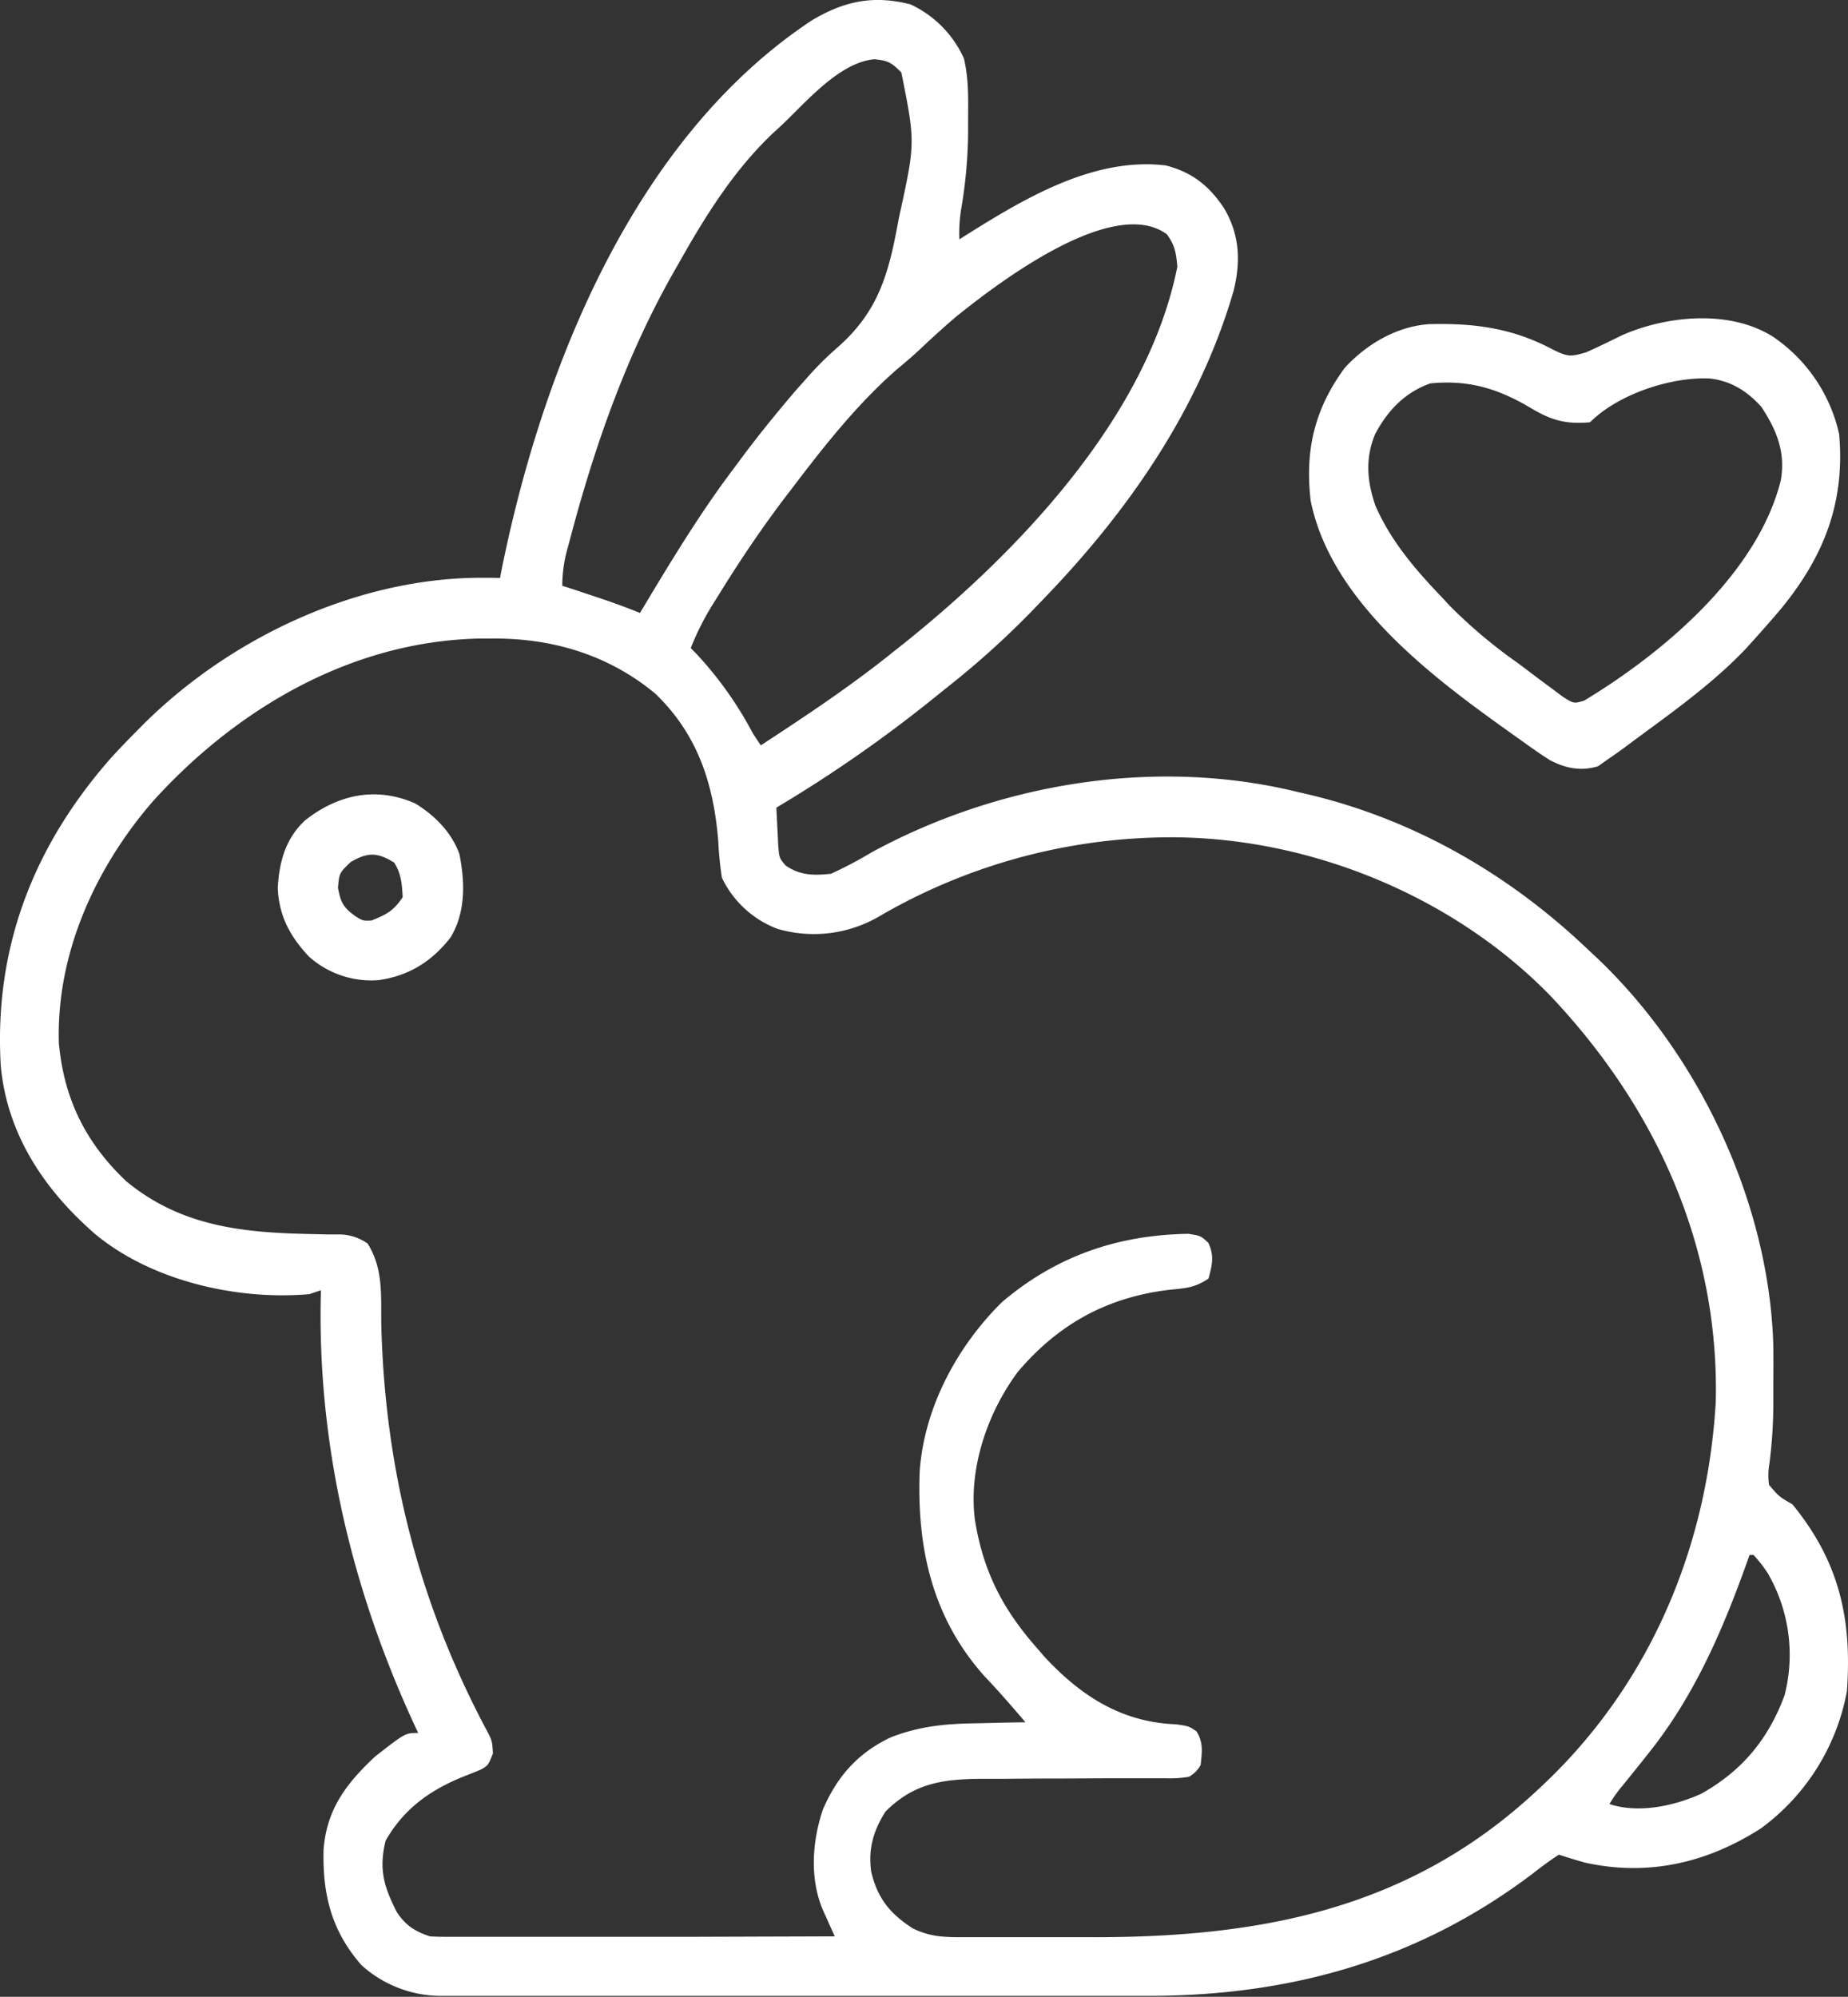
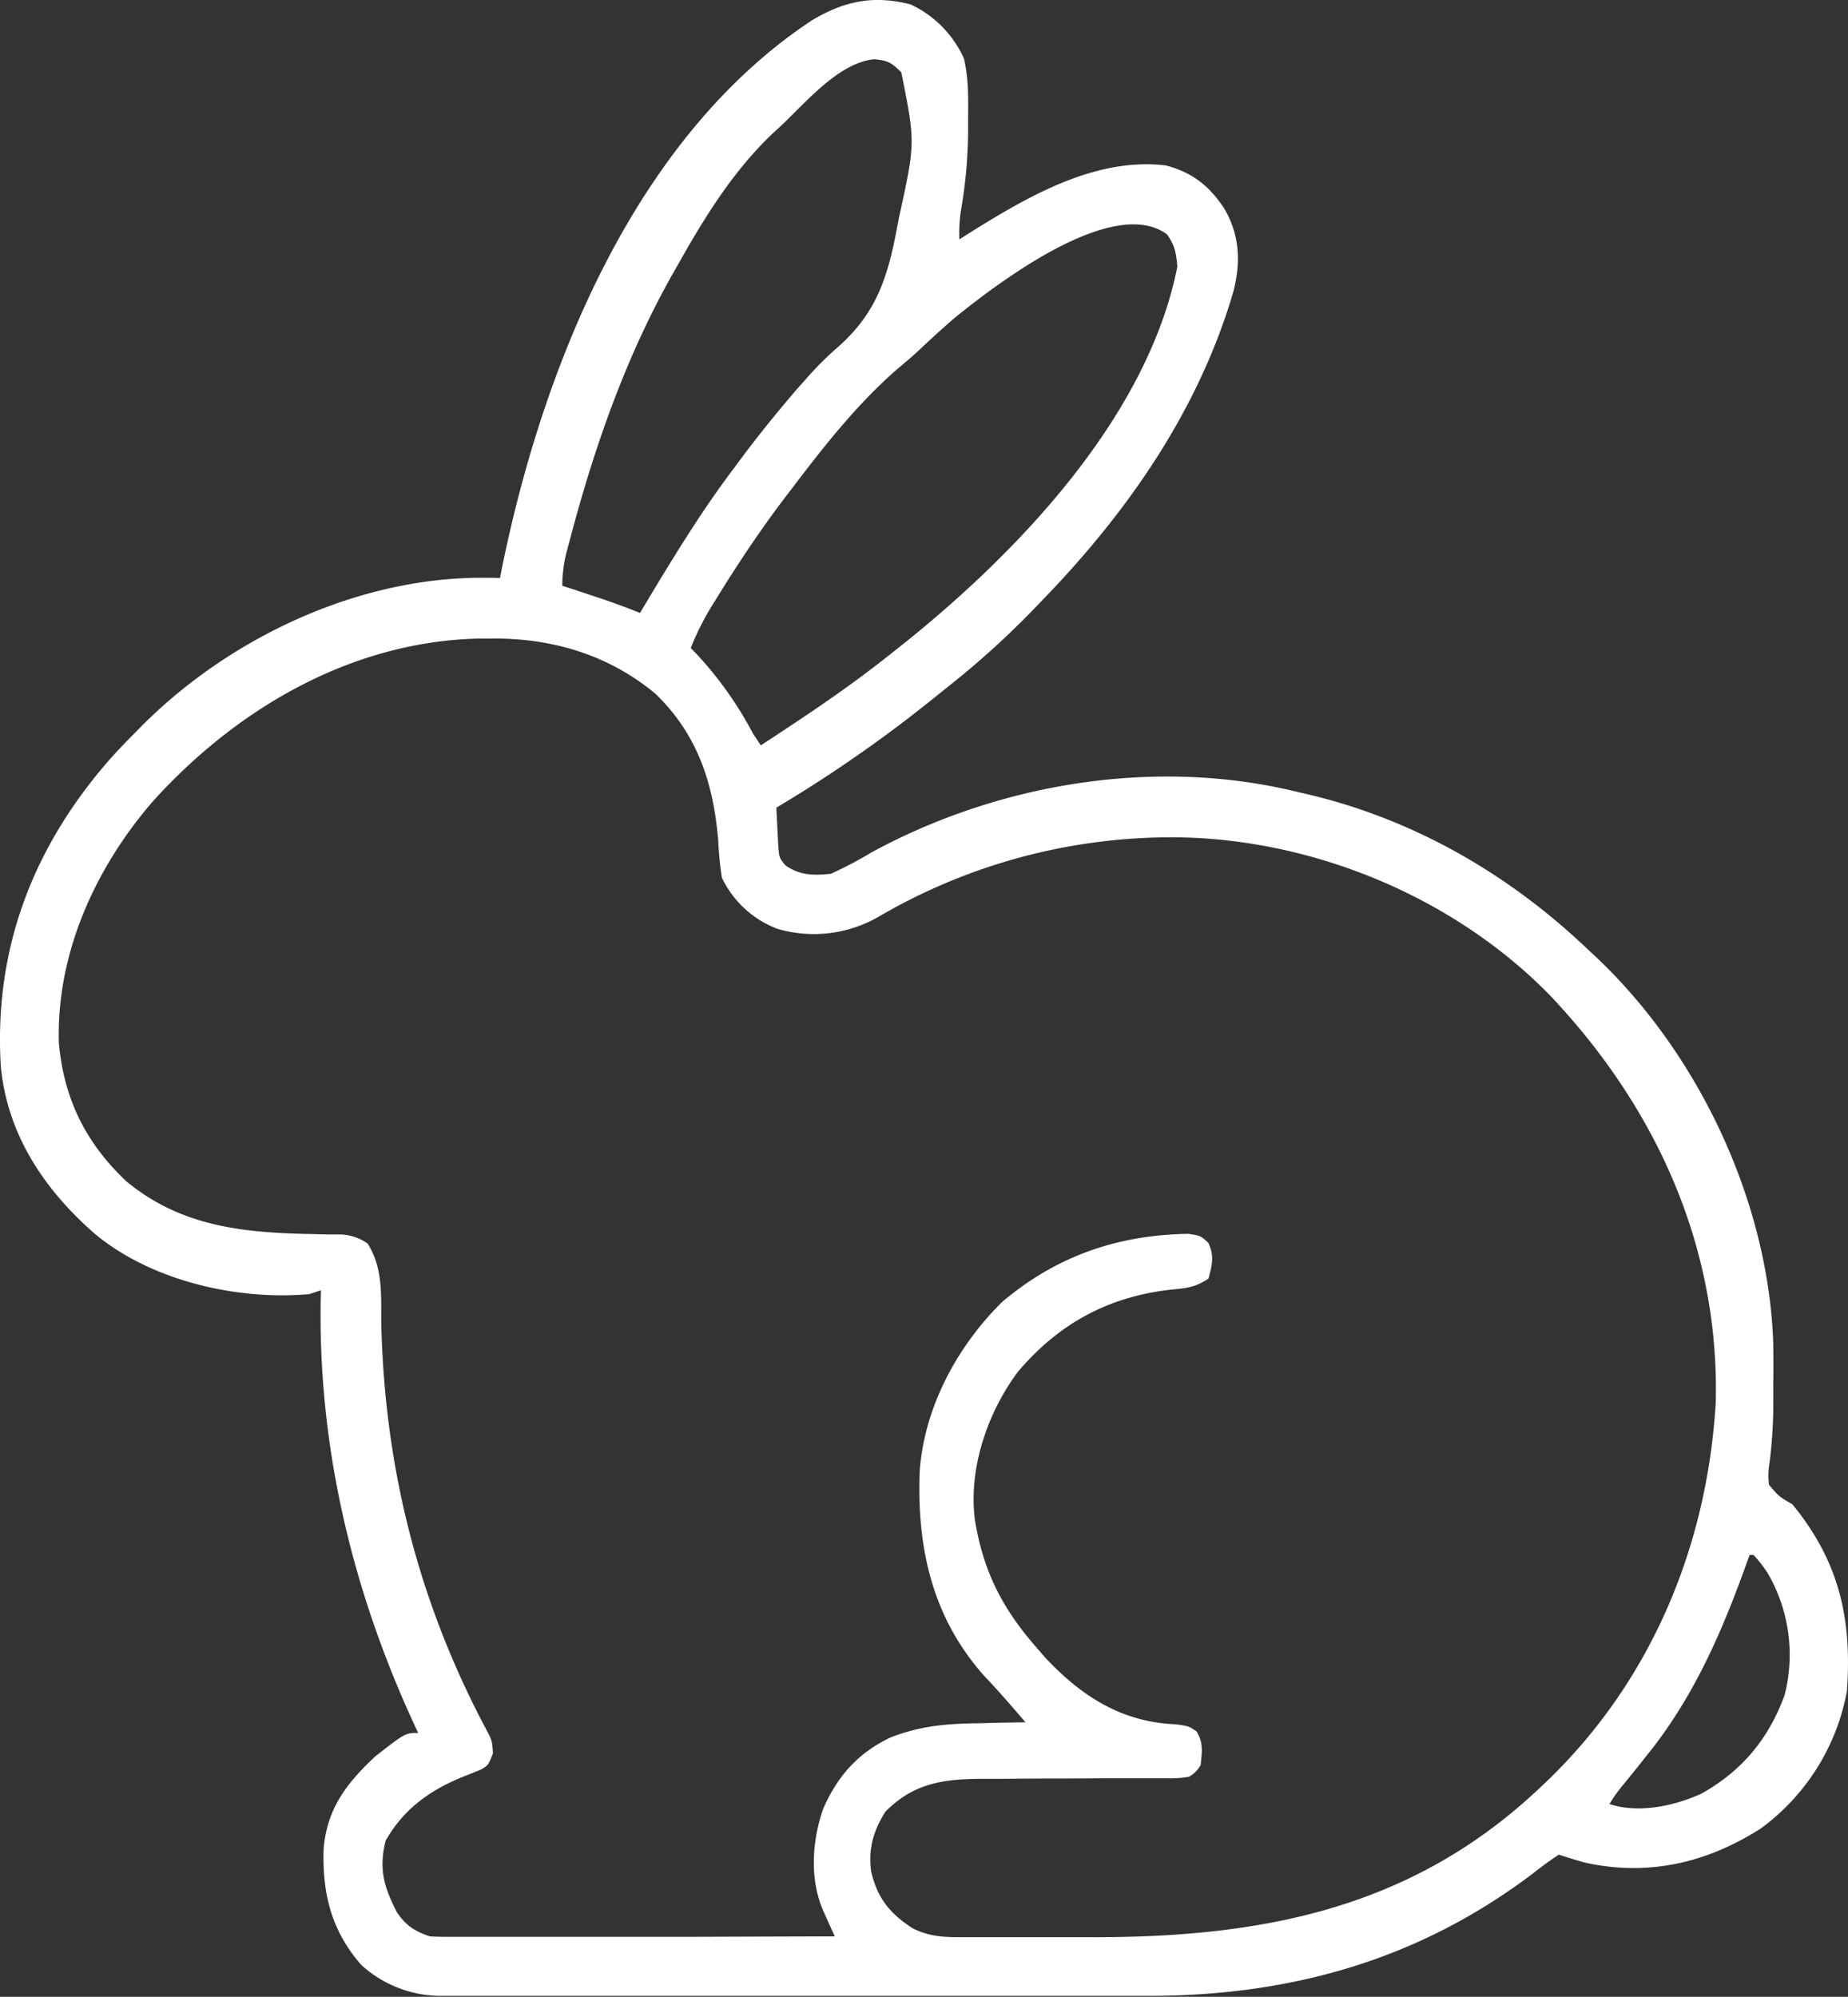
<svg xmlns="http://www.w3.org/2000/svg" id="Layer_1" data-name="Layer 1" viewBox="0 0 474.72 513.03">
  <rect x="0" y="0" width="474.72" height="513.03" fill="#333333" stroke="none" />
  <defs>
    <style>.cls-1{fill:#fff;}</style>
  </defs>
  <path class="cls-1" d="M252.44.62a28,28,0,0,1,13.74,13.92c1.18,5,1.11,9.84,1.07,15v3.24a122,122,0,0,1-1.8,20.55A39.05,39.05,0,0,0,265,61l2.72-1.72C282.56,50,299.93,39.85,318,42c6.78,1.74,11.16,5.22,15,11,4,6.73,4.32,13.67,2.46,21.18C326.68,104.44,308.64,130.52,287,153l-1.67,1.74A223.67,223.67,0,0,1,262,176l-3.2,2.57A348,348,0,0,1,218,207c.09,2.1.2,4.21.31,6.31l.18,3.55c.26,3.09.26,3.09,1.87,5,3.73,2.59,7.25,2.59,11.64,2.14a103.89,103.89,0,0,0,10.44-5.5C275.16,200.69,315.46,194,352,203l2.18.5c27.22,6.36,51.61,20.34,71.82,39.5l2.9,2.71c26.28,25,44.09,62.92,45.19,99.33q.06,5.15,0,10.27c0,1.15,0,2.3,0,3.48a121.8,121.8,0,0,1-1,16.75A17.42,17.42,0,0,0,473,381c2.55,3,2.55,3,6,5,12,14.65,15.35,29.38,14,48a56.3,56.3,0,0,1-22.15,35.3c-13.77,8.79-28.81,12.35-45.1,8.76-2.26-.64-4.52-1.32-6.75-2.06-2.32,1.53-4.45,3.09-6.62,4.81-29.5,22.34-62.36,31.5-99,31.48l-6.14,0q-8.28,0-16.56,0l-10.35,0-36.18,0q-16.83,0-33.66,0-14.49,0-29,0-8.64,0-17.28,0-8.11,0-16.23,0h-5.94c-2.72,0-5.43,0-8.14,0l-2.35,0a30.5,30.5,0,0,1-20.16-7.92c-7.71-8.82-10-18.21-9.71-29.63.78-10.37,5.8-17,13.3-24,7.7-6,7.7-6,11-6l-.79-1.7C108.89,407.9,99.89,370.12,101,331l-3,1c-18.66,1.63-40.65-3.45-55.13-15.55-13-11.35-22.54-25.6-24.12-43.22C17,243.05,27.14,216.9,47,194.32c2.26-2.5,4.61-4.92,7-7.32l1.41-1.43c22.41-22.27,54.85-37.55,86.65-37.63,1.65,0,3.29,0,4.94.06l.59-3c10.52-51.34,34-110.16,79.54-140.28C235.42-.21,242.85-1.82,252.44.62ZM219,32l-1.83,1.67C207.11,43.19,199.74,55,193,67l-1.19,2.07c-12.29,21.56-20.5,45-26.81,68.93l-.62,2.3A35.3,35.3,0,0,0,163,150l3.11,1,4.08,1.36,2,.67c3.64,1.21,7.21,2.51,10.77,3.95l1.13-1.89c7.2-12,14.42-23.91,22.87-35.11l2.38-3.21c4.44-5.93,9.11-11.66,13.93-17.29L225,97.57a83.32,83.32,0,0,1,8.55-8.67C243.63,80.1,246.55,71,249,58l.52-2.74c4.19-19.11,4.19-19.11.58-37.14-2.49-2.52-3.38-3.05-6.9-3.4C234.06,15.51,225.41,26,219,32Zm45,49c-2.92,2.51-5.76,5.08-8.56,7.71-2.07,2-4.19,3.78-6.38,5.6-10.3,9-18.83,19.83-27.06,30.69l-1.34,1.74c-6,7.85-11.5,16-16.72,24.38l-1.7,2.74A70.3,70.3,0,0,0,196,166l1.72,1.77A94.73,94.73,0,0,1,212,188l2,3c11.65-7.62,23.15-15.26,34-24l2.77-2.19c29.34-23.5,62.6-58.25,70.23-96.81-.33-3.52-.6-5.45-2.69-8.31C304.47,49.59,274.86,72.24,264,81ZM57.84,205.37C43,222.52,33,244.55,33.68,267.5,35,281.86,40.55,293.1,51,303c14.24,11.77,30.43,13.26,48.13,13.57l3.67.09,3.32,0A12.88,12.88,0,0,1,113,319c4,6.39,3.43,13.17,3.5,20.5.88,37.68,9.77,72.42,27.64,105.61C145,447,145,447,145.19,450c-1.19,3-1.19,3-2.92,4.06-1.54.66-3.1,1.28-4.66,1.89-8.62,3.47-15.39,8.35-20,16.49-1.78,7.31-.44,11.8,2.9,18.36,2.31,3.42,4.59,4.9,8.48,6.2,1.43.09,2.87.12,4.31.12H159l18.39,0,18.76,0L233,497l-.85-1.87c-.36-.81-.73-1.62-1.1-2.46s-.73-1.61-1.1-2.43c-3.43-8.09-2.77-17.65,0-25.83,3.65-8.5,9-14.55,17.39-18.52,7.49-2.95,14.33-3.54,22.34-3.64l3.6-.09q4.36-.11,8.71-.16c-3.41-4-6.88-8-10.5-11.81-13.44-15-17.44-33-16.67-52.77C256,361.07,264.46,345.36,276,334c14-11.86,29.76-17.22,47.85-17.5,3.15.5,3.15.5,5.09,2.3,1.61,3.34,1,5.69.06,9.2-3.56,2.37-5.77,2.45-10,2.88-16,1.88-28.61,8.83-39,21.12-7.79,10.49-12.7,24.81-11,38,2.15,13.31,7.14,22.94,16,33l2,2.31c9.49,10.16,19.84,16.67,33.69,17.21,3.29.48,3.29.48,5.21,1.8,1.84,2.86,1.43,5.4,1.08,8.68a7.85,7.85,0,0,1-3,3,29.67,29.67,0,0,1-6.09.38l-3.8,0h-2l-6.32,0c-4.48,0-9,.05-13.44.06q-7.76,0-15.53.08h-6.19c-10,.08-17.33,1.16-24.59,8.42-3.11,4.93-4.47,9.59-3.67,15.42,1.61,6.83,4.8,10.79,10.67,14.58,4,1.95,7.31,2.26,11.77,2.27l2,0h20.84q4.92,0,9.82,0c43.68.24,82.45-6.64,115.57-37.34l1.56-1.45c27.69-25.94,42.53-61.08,44.73-98.73.94-40-15.43-75.79-42.57-104.44-24.54-25.16-60.55-40.13-95.63-40.62a149,149,0,0,0-76.42,20.15,33.3,33.3,0,0,1-26.45,3.35A26,26,0,0,1,204,225a89.93,89.93,0,0,1-.94-9.56c-1.23-14.65-5.27-27.2-16.12-37.69-12-10-26.57-14.34-42-14.19l-3.31,0C108.91,164.28,79.45,181.47,57.84,205.37ZM468,399l-.58,1.63C461.1,418.3,453.83,435.25,442,450l-2.2,2.78q-2.06,2.57-4.14,5.13A37.34,37.34,0,0,0,432,463c7.43,2.48,16.58.52,23.59-2.65,10.51-5.89,17.3-14.11,21.41-25.35a41.77,41.77,0,0,0-4.34-31.31A33.38,33.38,0,0,0,469,399Z" transform="translate(-18.56 0.5)" />
-   <path class="cls-1" d="M474,86a41,41,0,0,1,17,25c1.56,17.51-3.84,31.43-15,45-2.29,2.72-4.65,5.37-7,8l-2.21,2.43c-8.63,9-18.92,16.24-28.91,23.63L436,191.47c-1.64,1.2-3.3,2.37-5,3.53l-1.93,1.37c-4.42,1.34-8.34.53-12.33-1.55-2.44-1.55-4.78-3.19-7.12-4.88l-2.53-1.8c-20.35-14.48-46.59-33.93-51.84-60-1.51-12.92,1-23.6,8.75-34.12,5.6-6.12,13.43-10.71,21.77-11.24,11.57-.28,21.35,1,31.73,6.55,3.91,1.89,4.52,1.86,8.5.69,3.23-1.42,6.38-3,9.55-4.53C447.14,80.52,463,79.07,474,86Zm-47,22c-6.43.55-10.1-.58-15.56-3.88C403.16,99.26,395.7,97.06,386,98c-6.54,2.3-11,7-14.21,13.06-2.55,6.24-2.08,12,.08,18.34,4,9.16,10.28,16.46,17.13,23.6l1.89,2.05a129.33,129.33,0,0,0,17.37,14.66c1.18.87,2.35,1.76,3.52,2.64,1.72,1.32,3.47,2.61,5.22,3.9l3.12,2.33c2.74,1.71,2.74,1.71,5.38.93C445.94,167.16,470,146.83,476,123c1.29-7.27-1-12.94-5-19-3.62-4-7.73-6.61-13.15-7.25C447.81,96.26,434.23,100.77,427,108Z" transform="translate(-18.56 0.5)" />
-   <path class="cls-1" d="M125.15,205.89c5,3,9.42,7.46,11.41,13,1.47,7.21,1.64,15-2.24,21.43-4.81,6.21-10.72,9.9-18.51,11a24,24,0,0,1-17.83-6c-4.91-5.18-7.81-10.57-8.07-17.78.4-6.66,2-12.58,7-17.25C105.27,203.68,115.05,201.48,125.15,205.89ZM108.62,221c-2.9,2.8-2.9,2.8-3.24,6.56.71,3.92,1.42,5.13,4.62,7.44,1.84,1.09,1.84,1.09,4,1,3.9-1.56,5.64-2.47,8-6-.18-3.37-.36-6-2.19-8.88C115.5,218.45,113,218.41,108.62,221Z" transform="translate(-18.56 0.5)" />
</svg>